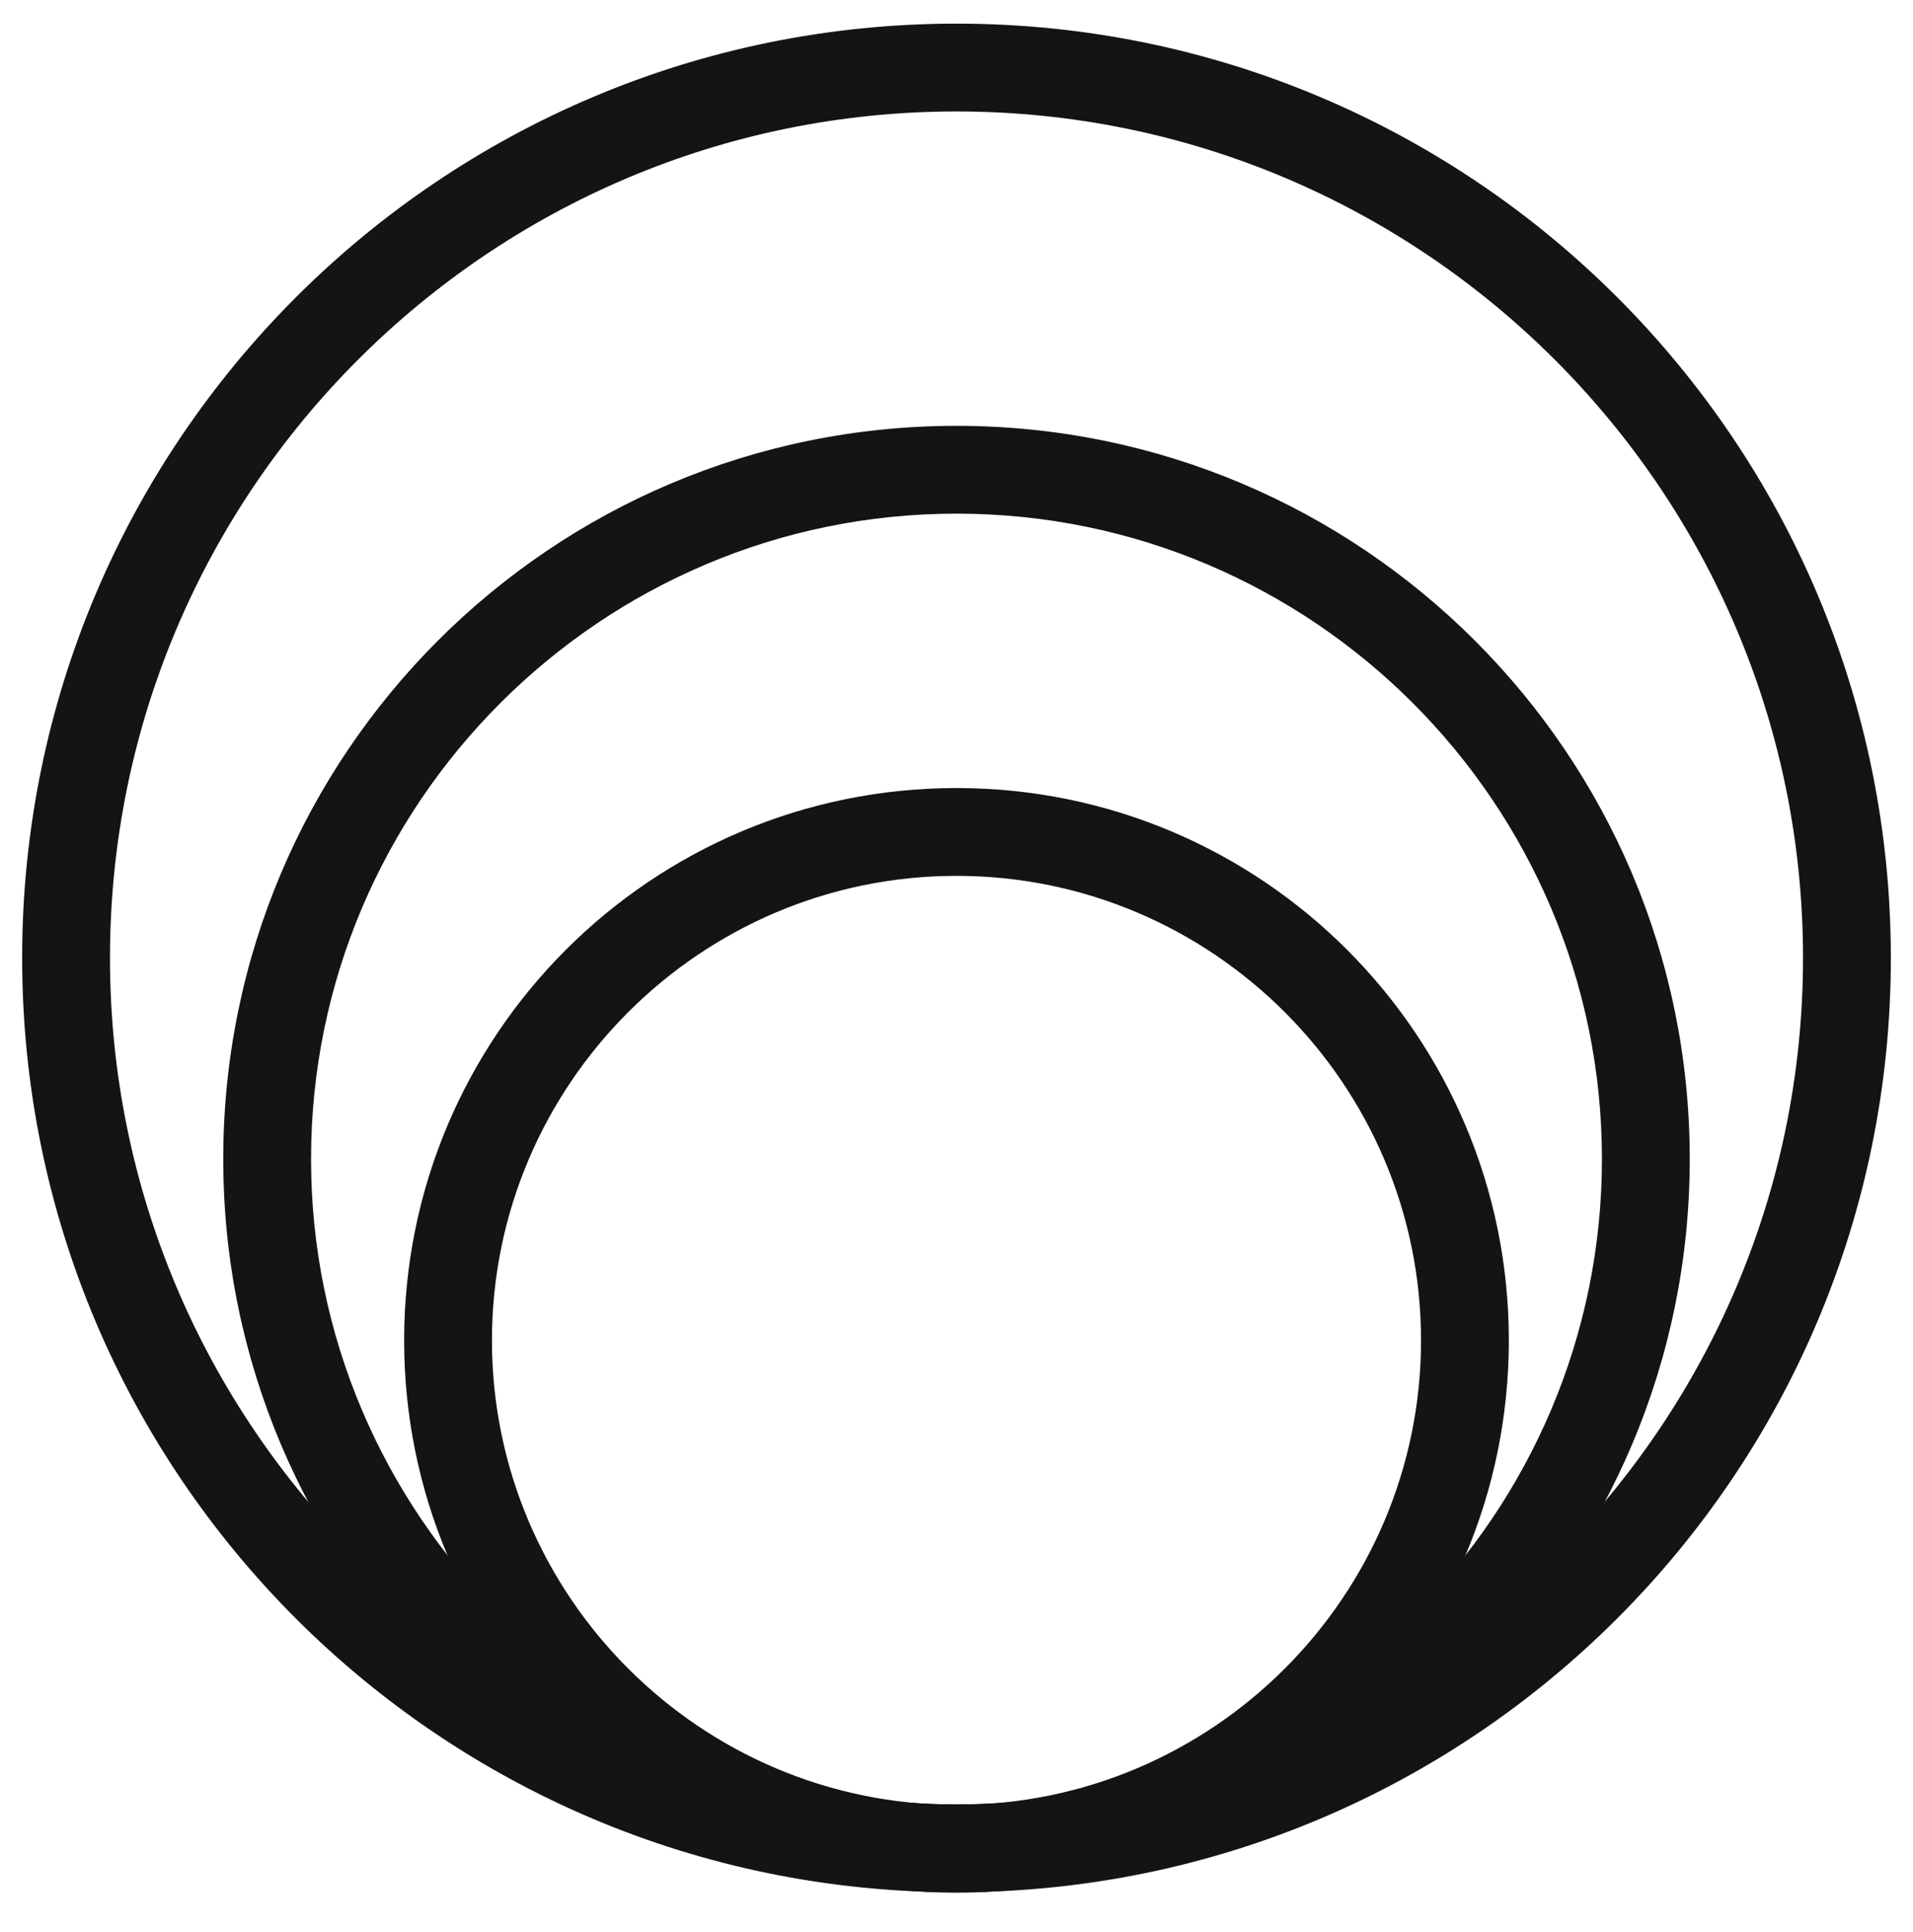
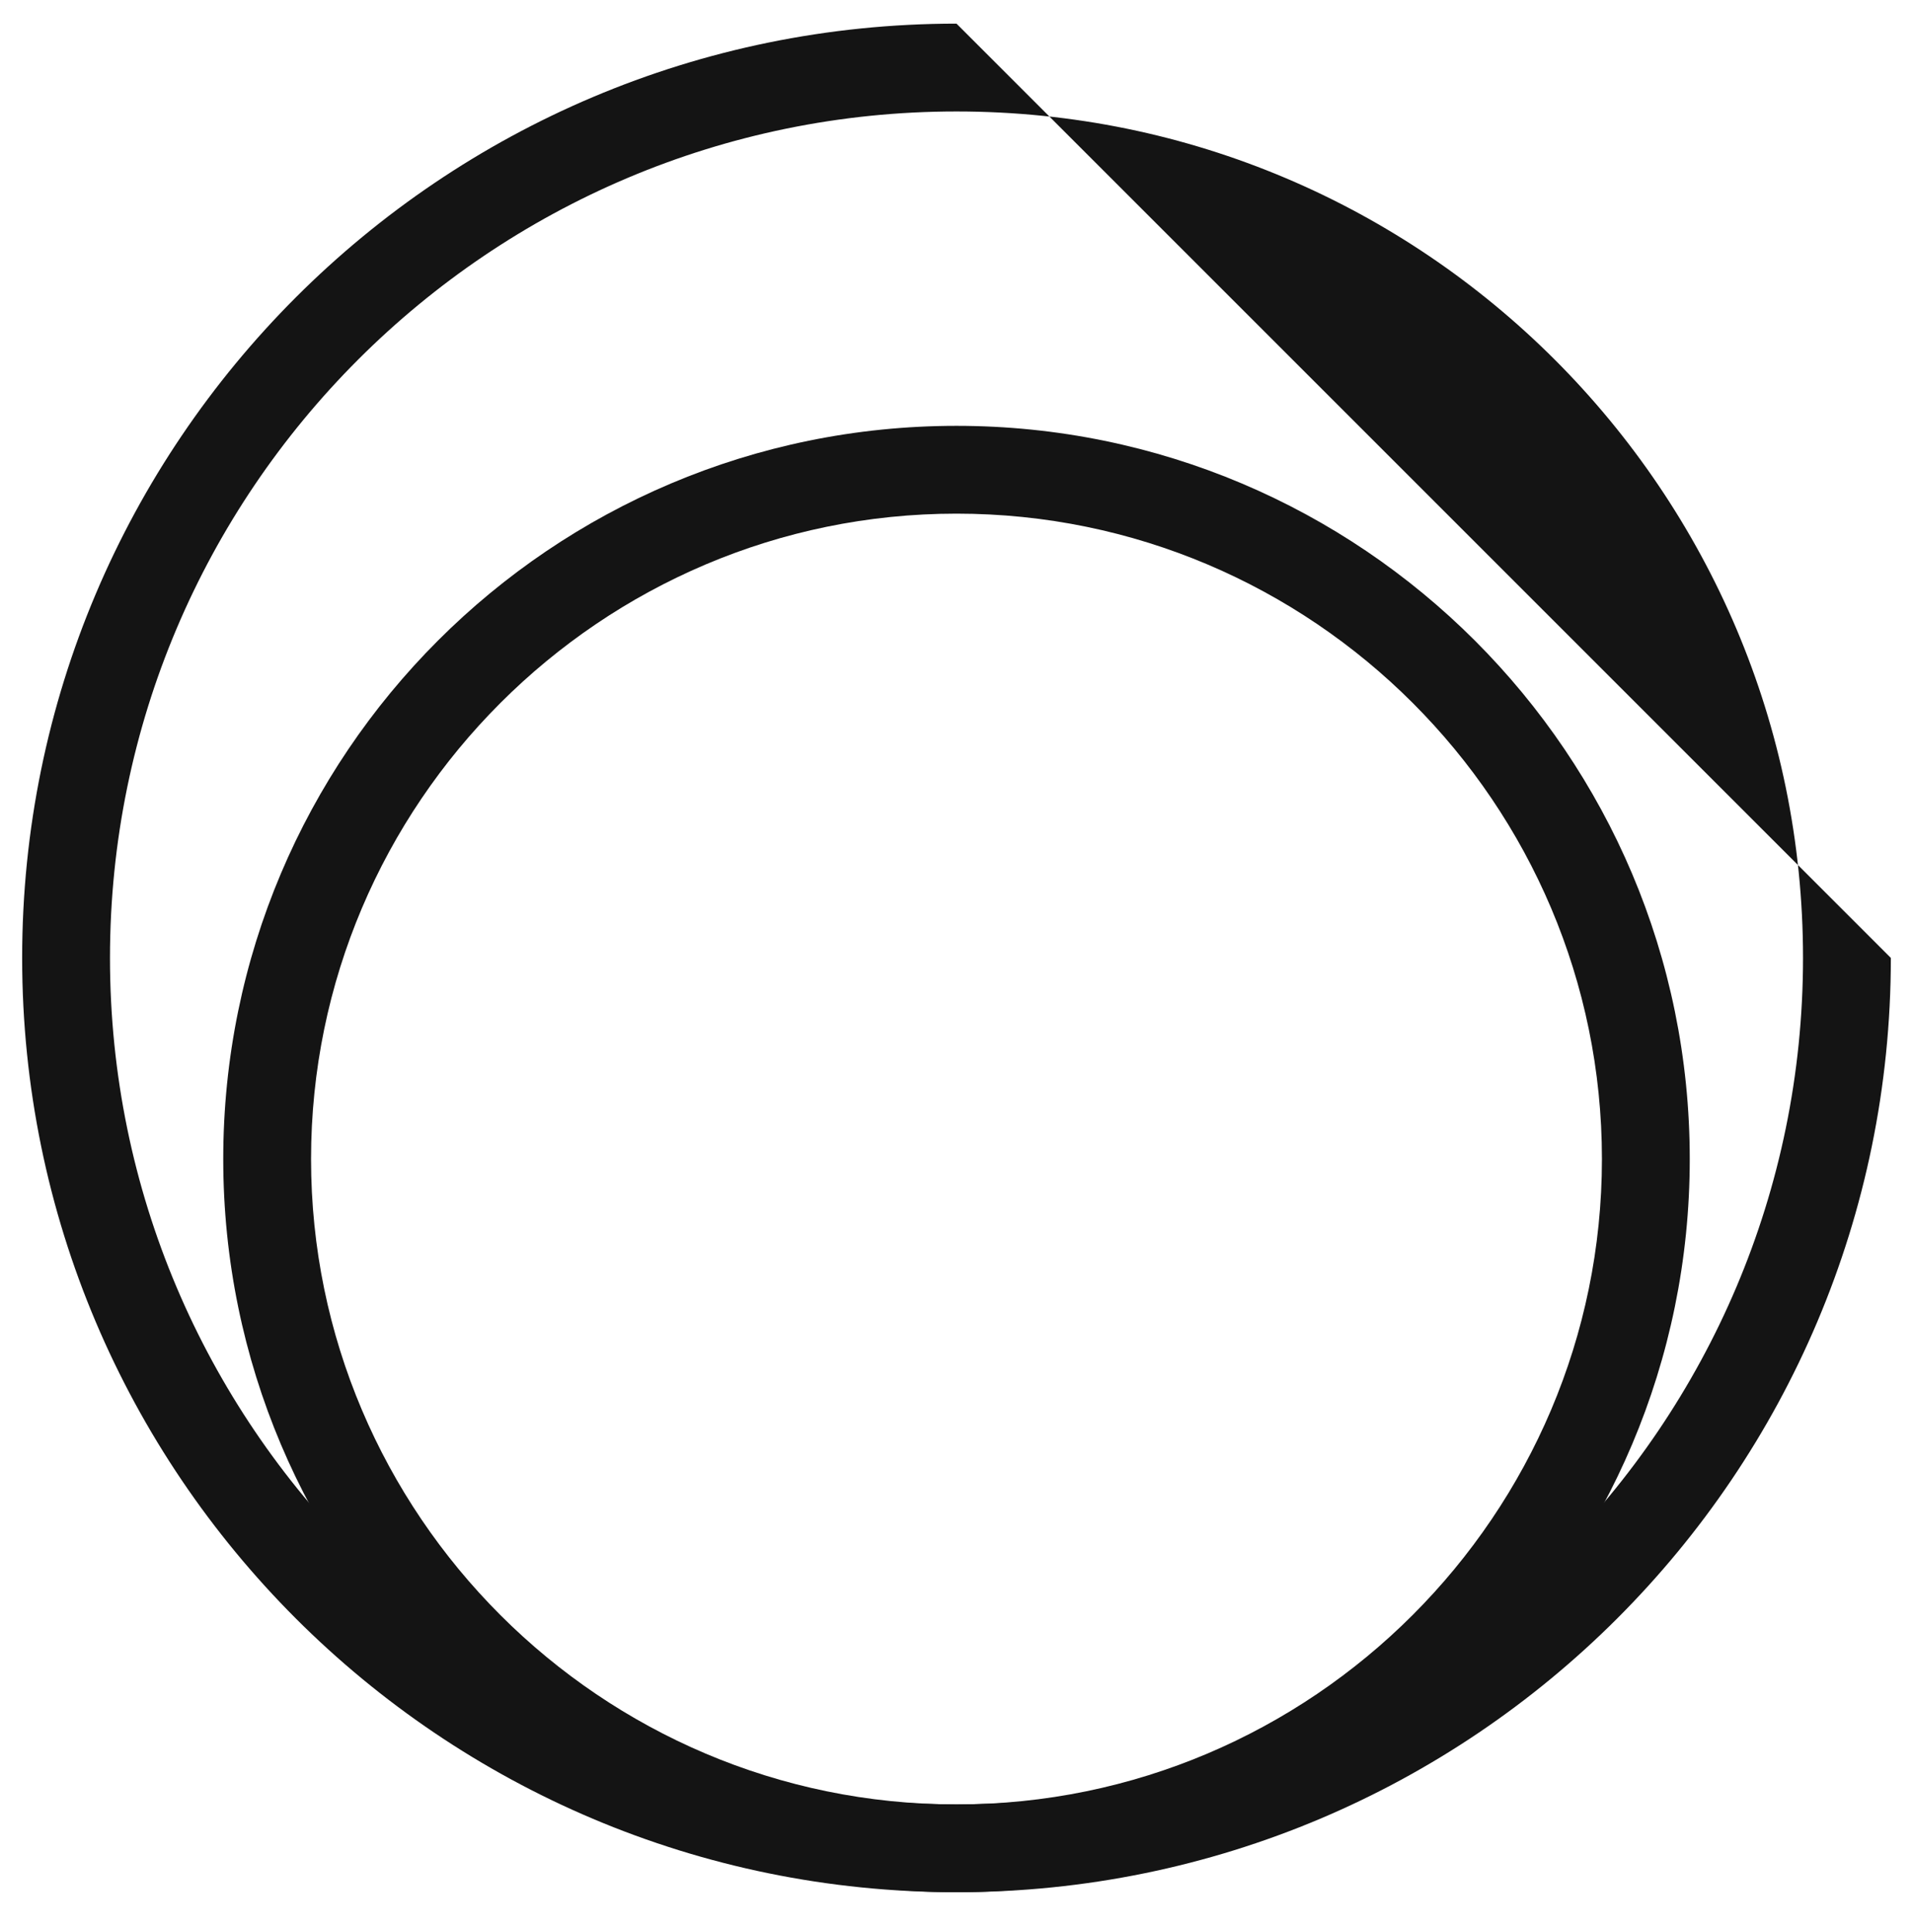
<svg xmlns="http://www.w3.org/2000/svg" width="100" height="101" viewBox="0 0 100 101" fill="none">
-   <path d="M50 5.827C74.398 5.827 94.251 25.68 94.251 50.078C94.251 74.476 74.398 94.33 50 94.33C25.602 94.33 5.749 74.499 5.749 50.078C5.749 25.657 25.602 5.827 50 5.827ZM50 1.236C23.032 1.236 1.158 23.11 1.158 50.078C1.158 77.047 23.032 98.92 50 98.92C76.969 98.92 98.842 77.047 98.842 50.078C98.842 23.11 76.992 1.236 50 1.236Z" fill="#141414" />
+   <path d="M50 5.827C74.398 5.827 94.251 25.68 94.251 50.078C94.251 74.476 74.398 94.33 50 94.33C25.602 94.33 5.749 74.499 5.749 50.078C5.749 25.657 25.602 5.827 50 5.827ZM50 1.236C23.032 1.236 1.158 23.11 1.158 50.078C1.158 77.047 23.032 98.92 50 98.92C76.969 98.92 98.842 77.047 98.842 50.078Z" fill="#141414" />
  <path d="M50 26.852C68.614 26.852 83.739 42 83.739 60.592C83.739 79.183 68.591 94.331 50 94.331C31.409 94.331 16.26 79.183 16.26 60.592C16.26 42 31.409 26.852 50 26.852ZM50 22.262C28.815 22.262 11.67 39.43 11.67 60.592C11.67 81.753 28.838 98.921 50 98.921C71.162 98.921 88.33 81.753 88.33 60.592C88.33 39.43 71.162 22.262 50 22.262Z" fill="#141414" />
-   <path d="M50 45.788C63.381 45.788 74.283 56.69 74.283 70.071C74.283 83.452 63.381 94.354 50 94.354C36.619 94.354 25.716 83.452 25.716 70.071C25.716 56.69 36.619 45.788 50 45.788ZM50 41.197C34.048 41.197 21.126 54.119 21.126 70.071C21.126 86.022 34.048 98.945 50 98.945C65.951 98.945 78.873 86.022 78.873 70.071C78.873 54.119 65.951 41.197 50 41.197Z" fill="#141414" />
</svg>